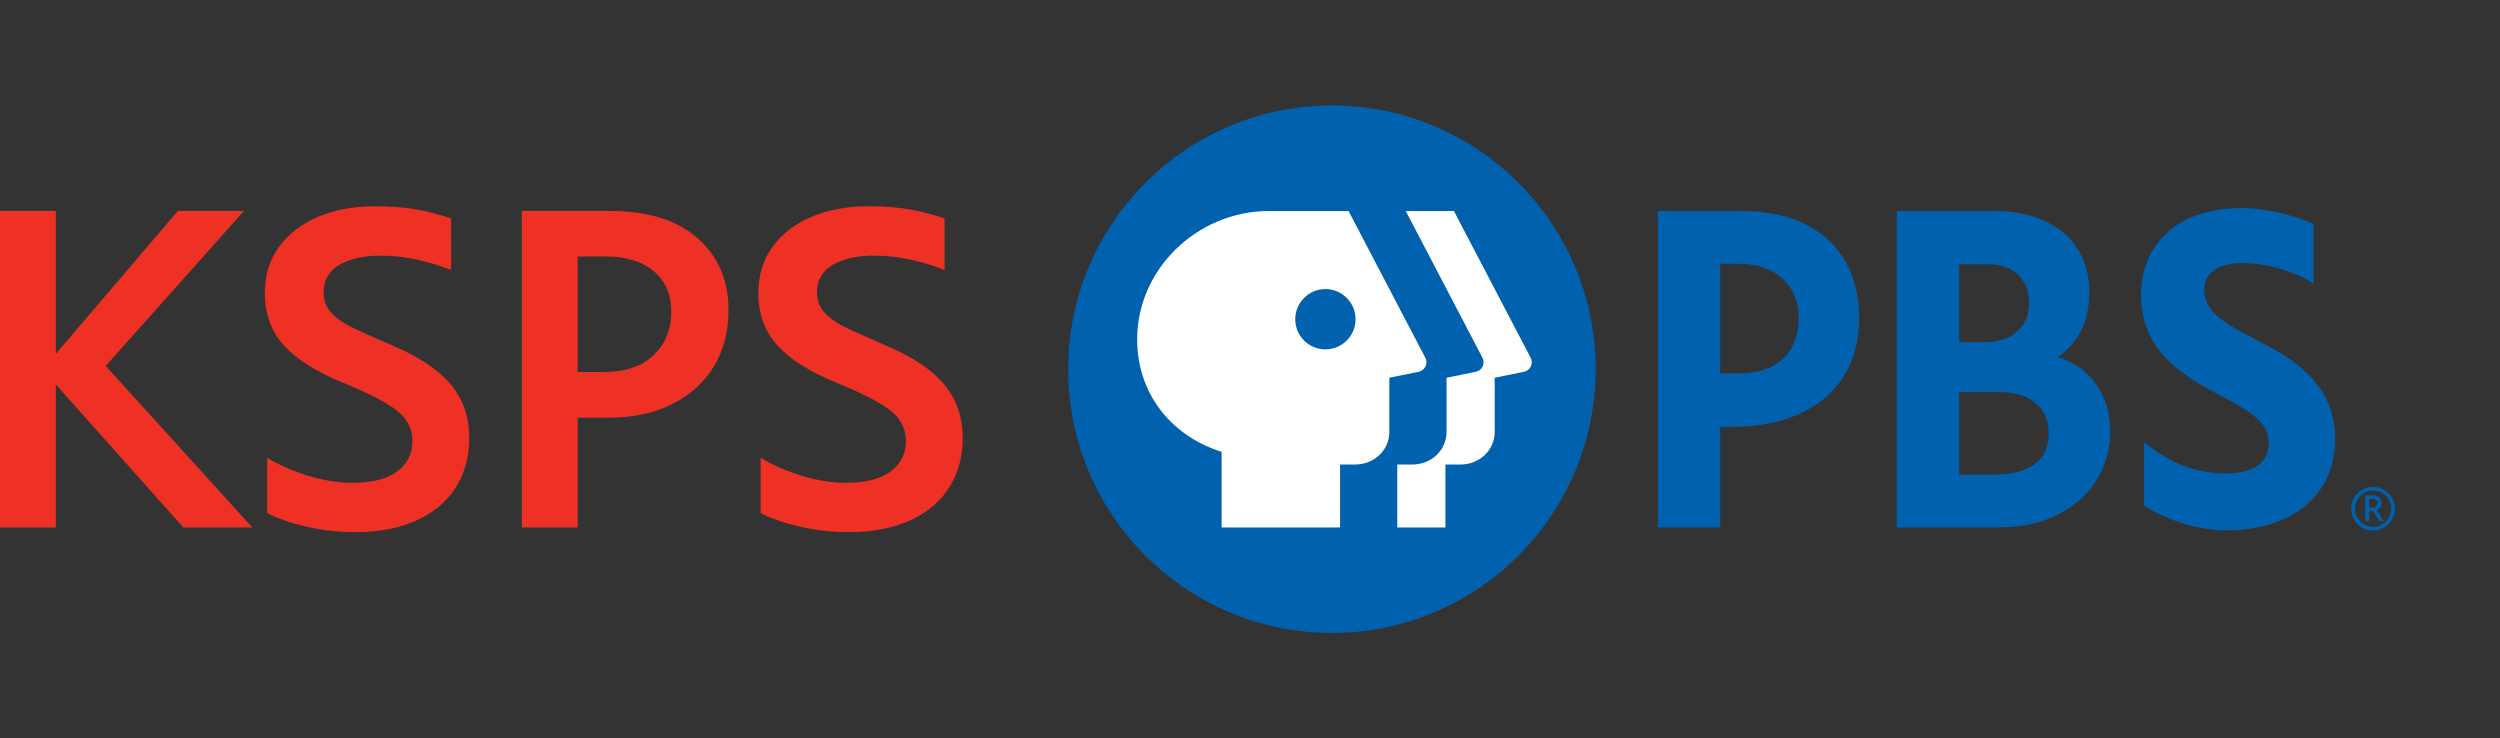
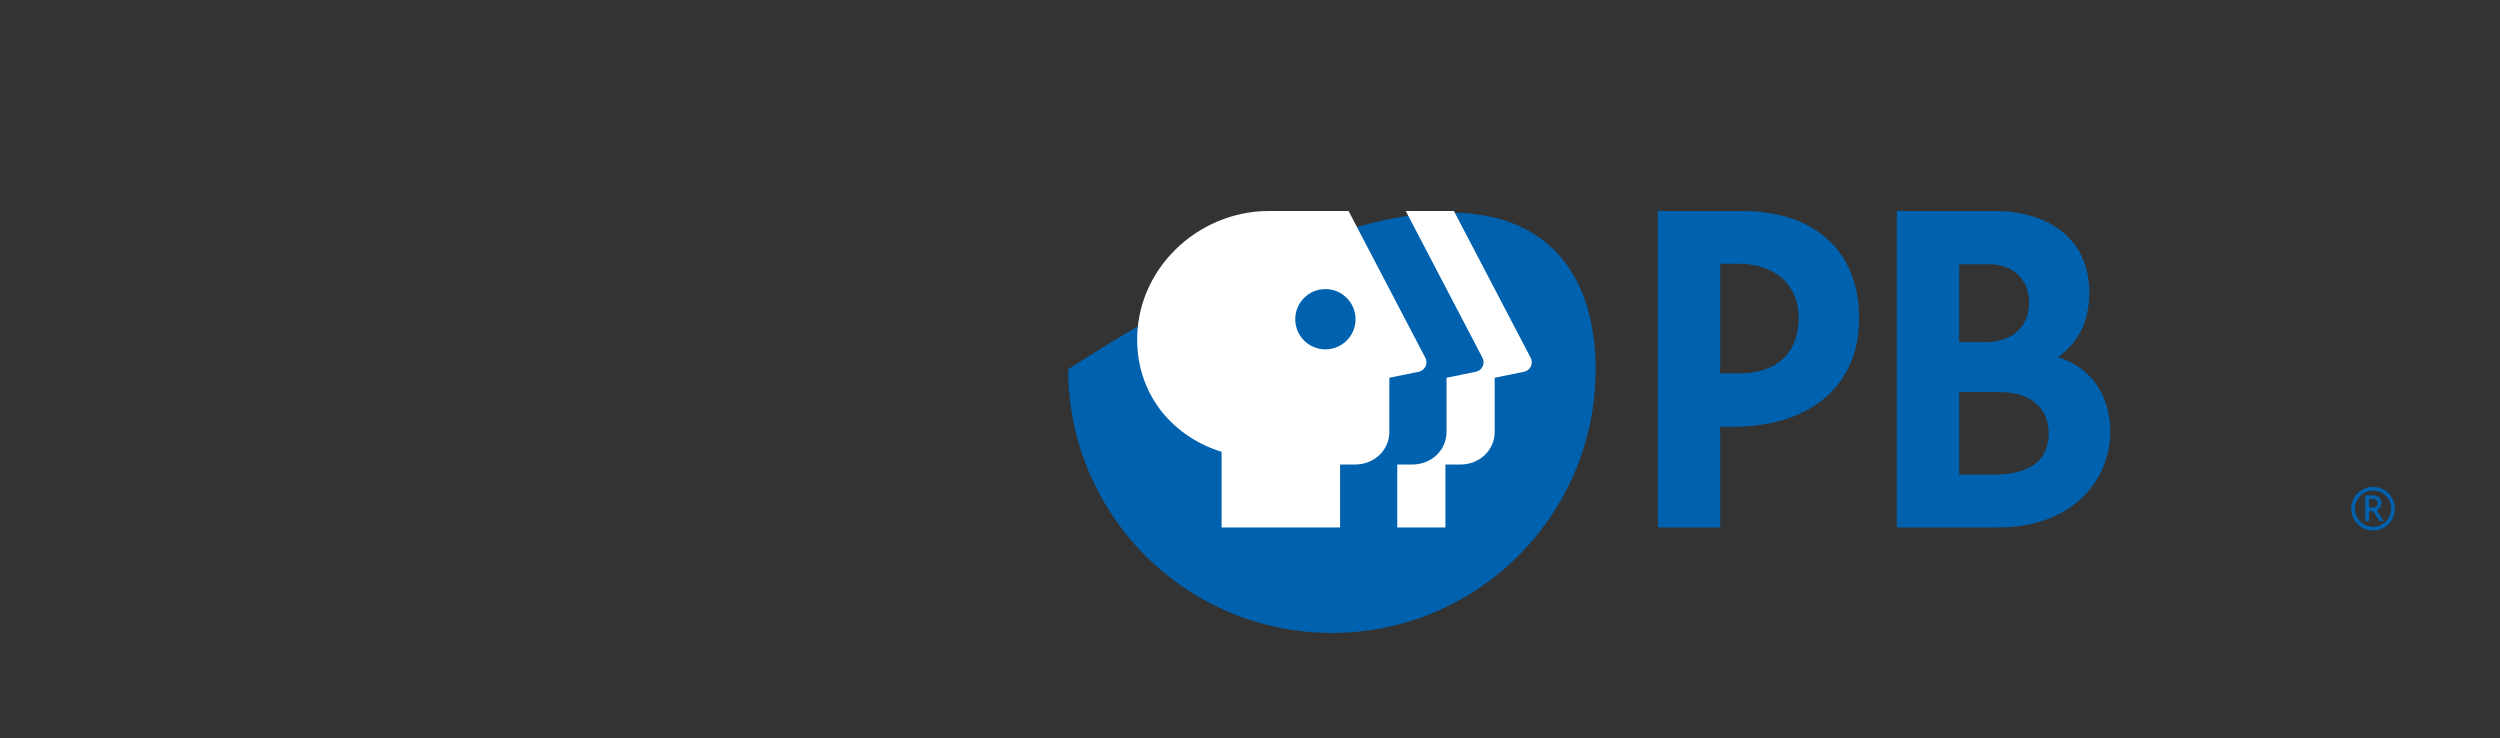
<svg xmlns="http://www.w3.org/2000/svg" id="Layer_1" style="enable-background:new 0 0 682.53 201.6;" version="1.1" viewBox="0 0 682.53 201.6" x="0px" y="0px">
  <rect x="0" y="0" width="682.53" height="201.6" fill="#333333" stroke="none" />
  <style type="text/css">
	.st0{clip-path:url(#SVGID_2_);fill:#0061AF;}
	.st1{fill:#0061AF;}
	.st2{fill:#FFFFFF;}
	.st3{fill:#EE3124;}
</style>
  <g>
    <g>
      <defs>
        <rect height="144" id="SVGID_1_" width="362.2" x="291.63" y="28.8" />
      </defs>
      <clipPath id="SVGID_2_">
        <use href="#SVGID_1_" style="overflow:visible;" />
      </clipPath>
-       <path class="st0" d="M435.63,100.8c0,39.77-32.23,72-72,72c-39.76,0-72-32.23-72-72c0-39.76,32.24-72,72-72&#13;&#10;   C403.39,28.8,435.63,61.04,435.63,100.8" />
+       <path class="st0" d="M435.63,100.8c0,39.77-32.23,72-72,72c-39.76,0-72-32.23-72-72C403.39,28.8,435.63,61.04,435.63,100.8" />
    </g>
-     <path class="st1" d="M616.01,92.78c-7.88-4.08-14.24-7.4-14.24-13.72c0-4.47,3.82-7.24,10.26-7.24c7.64,0,14.42,2.47,19.62,5.56&#13;&#10;  V61.12c-5.45-2.34-12.93-4.31-19.63-4.31c-19,0-27.5,11.32-27.5,23.56c0,14.37,9.67,21.27,20.35,26.91&#13;&#10;  c10.52,5.56,14.51,7.98,14.51,13.98c0,5.08-4.41,7.99-11.79,7.99c-10.26,0-17.54-4.74-22.26-8.54l0.01,17.29&#13;&#10;  c4.42,3.09,13.94,6.81,22.14,6.81c18.44,0,30.07-9.62,30.07-25.11C637.54,103.7,623.89,96.86,616.01,92.78L616.01,92.78z" />
    <path class="st1" d="M469.63,72h5c9.98,0,16.43,5.77,16.43,14.71c0,9.68-5.94,15.23-16.3,15.23h-5.13V72L469.63,72z M475.41,57.6&#13;&#10;  h-22.78V144h17v-27.48h3.42c21.29,0,34.51-11.32,34.51-29.54C507.57,68.58,495.54,57.6,475.41,57.6L475.41,57.6z" />
    <path class="st1" d="M534.87,129.58v-22.55h10.76c8.58,0,13.69,4.19,13.69,11.21c0,7.53-5.13,11.34-15.26,11.34H534.87&#13;&#10;  L534.87,129.58z M543.02,72.15c6.65,0,10.95,4.14,10.95,10.56c0,6.49-4.66,10.69-11.86,10.69h-7.24V72.15H543.02L543.02,72.15z&#13;&#10;   M561.83,97.48c5.76-4.04,8.56-9.87,8.56-17.77c0-13.64-10.02-22.11-26.16-22.11h-26.37V144h27.55c21.11,0,30.73-13.56,30.73-26.16&#13;&#10;  C576.14,107.88,570.69,100.18,561.83,97.48L561.83,97.48z" />
    <path class="st2" d="M416.06,101.5l-7.99,1.63v14.77c0,4.96-4.08,8.92-9.36,8.92h-4.09V144h-13.15v-17.18h4.09&#13;&#10;  c5.28,0,9.36-3.96,9.36-8.92v-14.77l7.99-1.63c1.73-0.35,2.64-2.27,1.82-3.83L383.78,57.6h13.15l20.96,40.07&#13;&#10;  C418.71,99.24,417.8,101.15,416.06,101.5L416.06,101.5z" />
    <path class="st2" d="M361.85,95.38c-4.54,0-8.23-3.68-8.23-8.23c0-4.54,3.68-8.23,8.23-8.23c4.54,0,8.23,3.68,8.23,8.23&#13;&#10;  C370.08,91.7,366.4,95.38,361.85,95.38L361.85,95.38z M389.13,97.67L368.17,57.6h-21.69c-19.73,0-36.48,16.15-36.01,35.87&#13;&#10;  c0.35,14.72,9.84,25.74,23.04,29.89V144h32.35v-17.18h4.09c5.28,0,9.36-3.96,9.36-8.92v-14.77l7.99-1.63&#13;&#10;  C389.04,101.15,389.95,99.24,389.13,97.67L389.13,97.67z" />
    <path class="st1" d="M647.61,138.58c0.45,0,0.81-0.11,1.09-0.33c0.28-0.22,0.42-0.52,0.42-0.9c0-0.35-0.12-0.63-0.37-0.84&#13;&#10;  c-0.25-0.21-0.61-0.32-1.09-0.32h-0.89v2.4H647.61L647.61,138.58z M649.85,138.47c-0.22,0.36-0.54,0.62-0.96,0.81l1.89,3h-1.19&#13;&#10;  l-1.66-2.75h-0.27h-0.89v2.75h-1.04v-7.04h1.96c0.78,0,1.39,0.19,1.83,0.57c0.45,0.38,0.67,0.88,0.67,1.51&#13;&#10;  C650.19,137.73,650.08,138.11,649.85,138.47L649.85,138.47z M650.37,143.17c0.75-0.45,1.35-1.05,1.8-1.81&#13;&#10;  c0.45-0.76,0.67-1.59,0.67-2.48c0-0.89-0.22-1.72-0.67-2.48c-0.45-0.76-1.05-1.36-1.8-1.81c-0.75-0.45-1.57-0.67-2.47-0.67&#13;&#10;  c-0.91,0-1.74,0.22-2.5,0.67c-0.76,0.45-1.36,1.05-1.81,1.81c-0.45,0.76-0.67,1.59-0.67,2.48c0,0.91,0.22,1.74,0.67,2.49&#13;&#10;  c0.45,0.75,1.05,1.35,1.81,1.8c0.76,0.45,1.59,0.67,2.5,0.67C648.8,143.84,649.62,143.62,650.37,143.17L650.37,143.17z&#13;&#10;   M650.87,133.72c0.92,0.53,1.64,1.25,2.17,2.17c0.53,0.92,0.79,1.91,0.79,2.99c0,1.07-0.26,2.07-0.79,2.99&#13;&#10;  c-0.53,0.92-1.25,1.64-2.17,2.17c-0.92,0.53-1.92,0.79-2.99,0.79c-1.08,0-2.07-0.26-2.99-0.79c-0.92-0.53-1.64-1.25-2.17-2.17&#13;&#10;  c-0.53-0.92-0.79-1.91-0.79-2.99c0-1.07,0.27-2.07,0.79-2.99c0.53-0.92,1.25-1.64,2.17-2.17c0.92-0.53,1.91-0.79,2.99-0.79&#13;&#10;  C648.95,132.93,649.95,133.19,650.87,133.72L650.87,133.72z" />
-     <path class="st3" d="M68.89,144.01l-40.03-44.1L66.6,57.59H48.55l-33.3,39.02V57.59H0v86.42h15.25v-39.02l34.82,39.02H68.89&#13;&#10;  L68.89,144.01z M96.97,145.28c6.61,0,12.26-1.1,16.97-3.3c4.7-2.2,8.24-5.23,10.61-9.09c2.37-3.85,3.56-8.28,3.56-13.28&#13;&#10;  c0-5.68-1.65-10.53-4.96-14.55c-3.3-4.02-8.64-7.6-16.01-10.74c-5.34-2.29-9.15-4-11.44-5.15c-2.29-1.14-4.09-2.46-5.4-3.94&#13;&#10;  c-1.31-1.48-1.97-3.28-1.97-5.4c0-3.3,1.42-5.8,4.26-7.5c2.84-1.69,6.63-2.54,11.38-2.54c3.39,0,6.76,0.38,10.1,1.14&#13;&#10;  c3.35,0.76,6.38,1.7,9.09,2.8V59.62c-3.05-1.02-6.14-1.82-9.28-2.41c-3.14-0.59-7.03-0.89-11.69-0.89&#13;&#10;  c-5.68,0-10.78,0.95-15.32,2.86c-4.53,1.91-8.09,4.64-10.68,8.2c-2.59,3.56-3.88,7.75-3.88,12.58c0,5.76,1.74,10.55,5.21,14.36&#13;&#10;  c3.47,3.81,8.85,7.2,16.14,10.17c7.03,2.88,11.95,5.42,14.74,7.62c2.8,2.21,4.19,5,4.19,8.39c0,3.39-1.38,6.12-4.13,8.2&#13;&#10;  c-2.75,2.08-6.84,3.11-12.26,3.11c-3.98,0-8.11-0.68-12.39-2.03c-4.28-1.35-7.9-2.96-10.87-4.83v15.12&#13;&#10;  c2.96,1.53,6.59,2.78,10.87,3.75C88.1,144.79,92.48,145.28,96.97,145.28L96.97,145.28L96.97,145.28z M166.49,57.59h-24.02v86.42&#13;&#10;  h15.25v-29.99h8.51c6.61,0,12.37-1.23,17.28-3.69c4.91-2.46,8.71-5.89,11.38-10.29c2.67-4.4,4-9.53,4-15.38&#13;&#10;  c0-8.13-2.82-14.68-8.45-19.64C184.81,60.07,176.83,57.59,166.49,57.59L166.49,57.59L166.49,57.59z M164.84,101.56h-7.12V70.04&#13;&#10;  h7.88c5.42,0,9.72,1.34,12.9,4c3.18,2.67,4.77,6.38,4.77,11.12c0,4.75-1.59,8.66-4.77,11.76&#13;&#10;  C175.33,100.02,170.77,101.56,164.84,101.56L164.84,101.56L164.84,101.56z M231.69,145.28c6.61,0,12.26-1.1,16.97-3.3&#13;&#10;  c4.7-2.2,8.24-5.23,10.61-9.09c2.37-3.85,3.56-8.28,3.56-13.28c0-5.68-1.65-10.53-4.96-14.55c-3.3-4.02-8.64-7.6-16.01-10.74&#13;&#10;  c-5.34-2.29-9.15-4-11.44-5.15c-2.29-1.14-4.09-2.46-5.4-3.94c-1.31-1.48-1.97-3.28-1.97-5.4c0-3.3,1.42-5.8,4.26-7.5&#13;&#10;  c2.84-1.69,6.63-2.54,11.38-2.54c3.39,0,6.76,0.38,10.1,1.14c3.35,0.76,6.38,1.7,9.09,2.8V59.62c-3.05-1.02-6.14-1.82-9.28-2.41&#13;&#10;  c-3.14-0.59-7.03-0.89-11.69-0.89c-5.68,0-10.78,0.95-15.31,2.86c-4.53,1.91-8.09,4.64-10.68,8.2c-2.59,3.56-3.88,7.75-3.88,12.58&#13;&#10;  c0,5.76,1.74,10.55,5.21,14.36c3.47,3.81,8.85,7.2,16.14,10.17c7.03,2.88,11.95,5.42,14.74,7.62c2.8,2.21,4.19,5,4.19,8.39&#13;&#10;  c0,3.39-1.38,6.12-4.13,8.2c-2.75,2.08-6.84,3.11-12.26,3.11c-3.98,0-8.11-0.68-12.39-2.03c-4.28-1.35-7.9-2.96-10.87-4.83v15.12&#13;&#10;  c2.96,1.53,6.59,2.78,10.87,3.75C222.81,144.79,227.2,145.28,231.69,145.28L231.69,145.28L231.69,145.28z" />
  </g>
</svg>